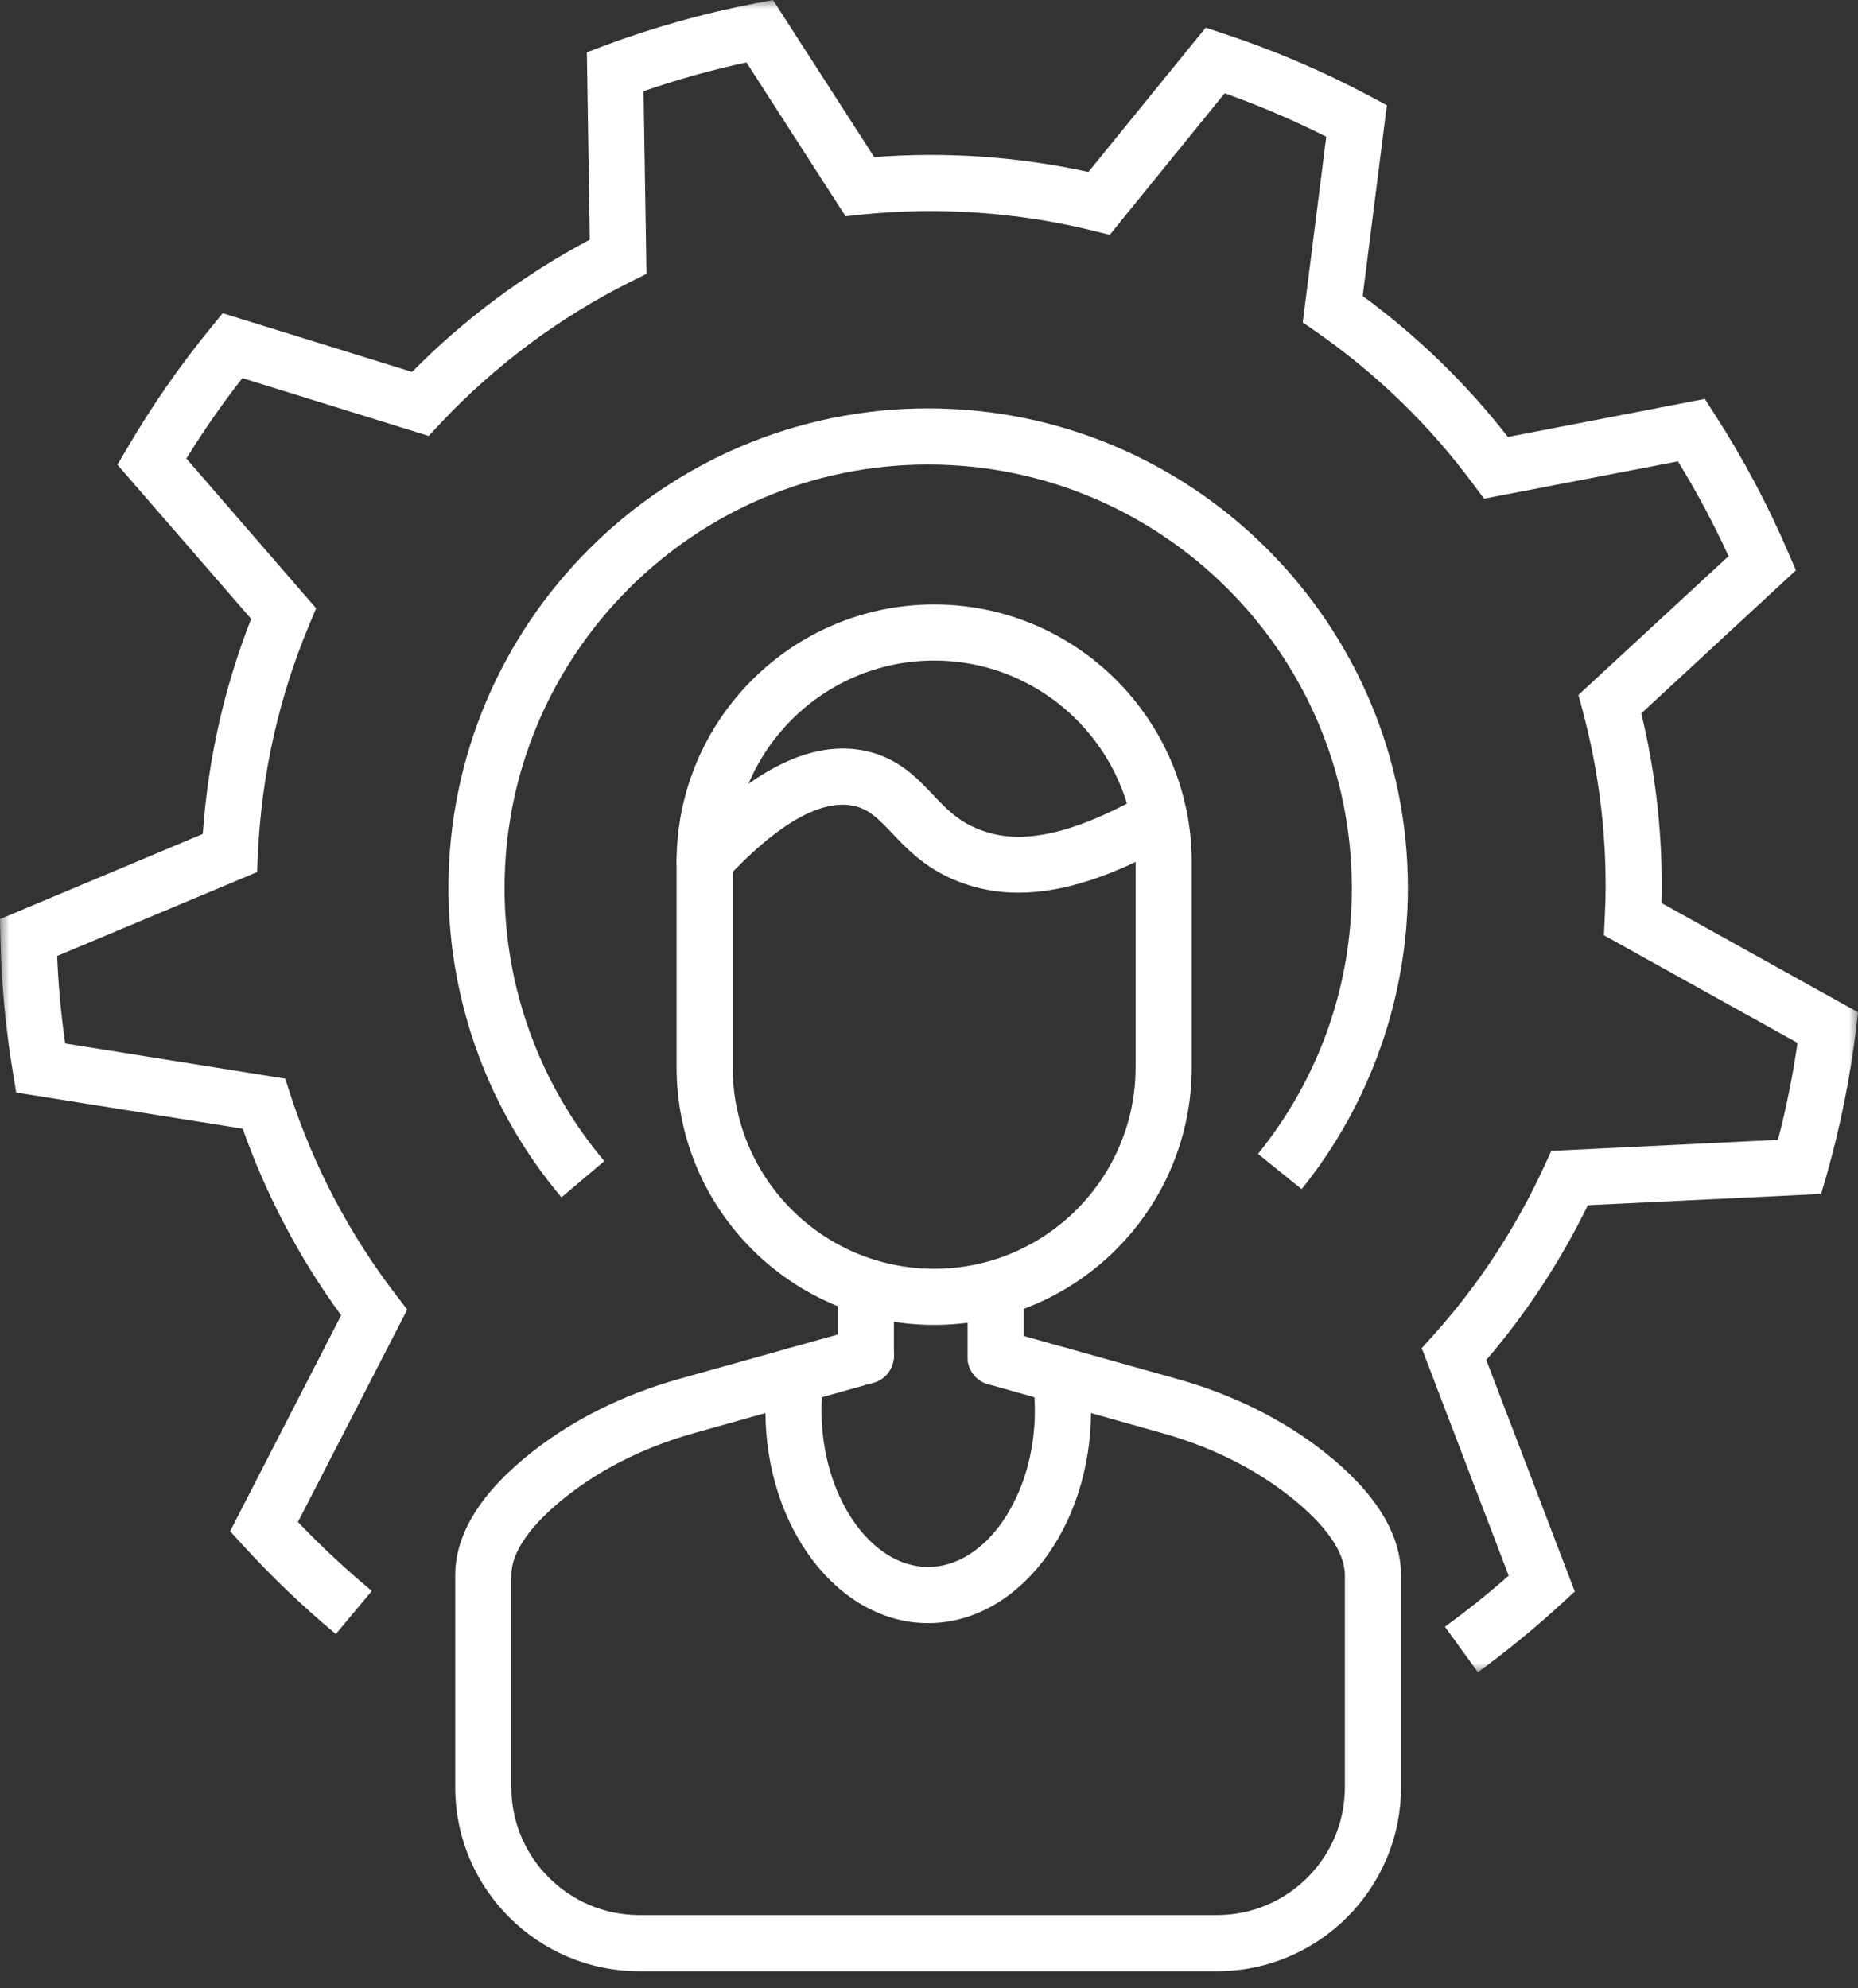
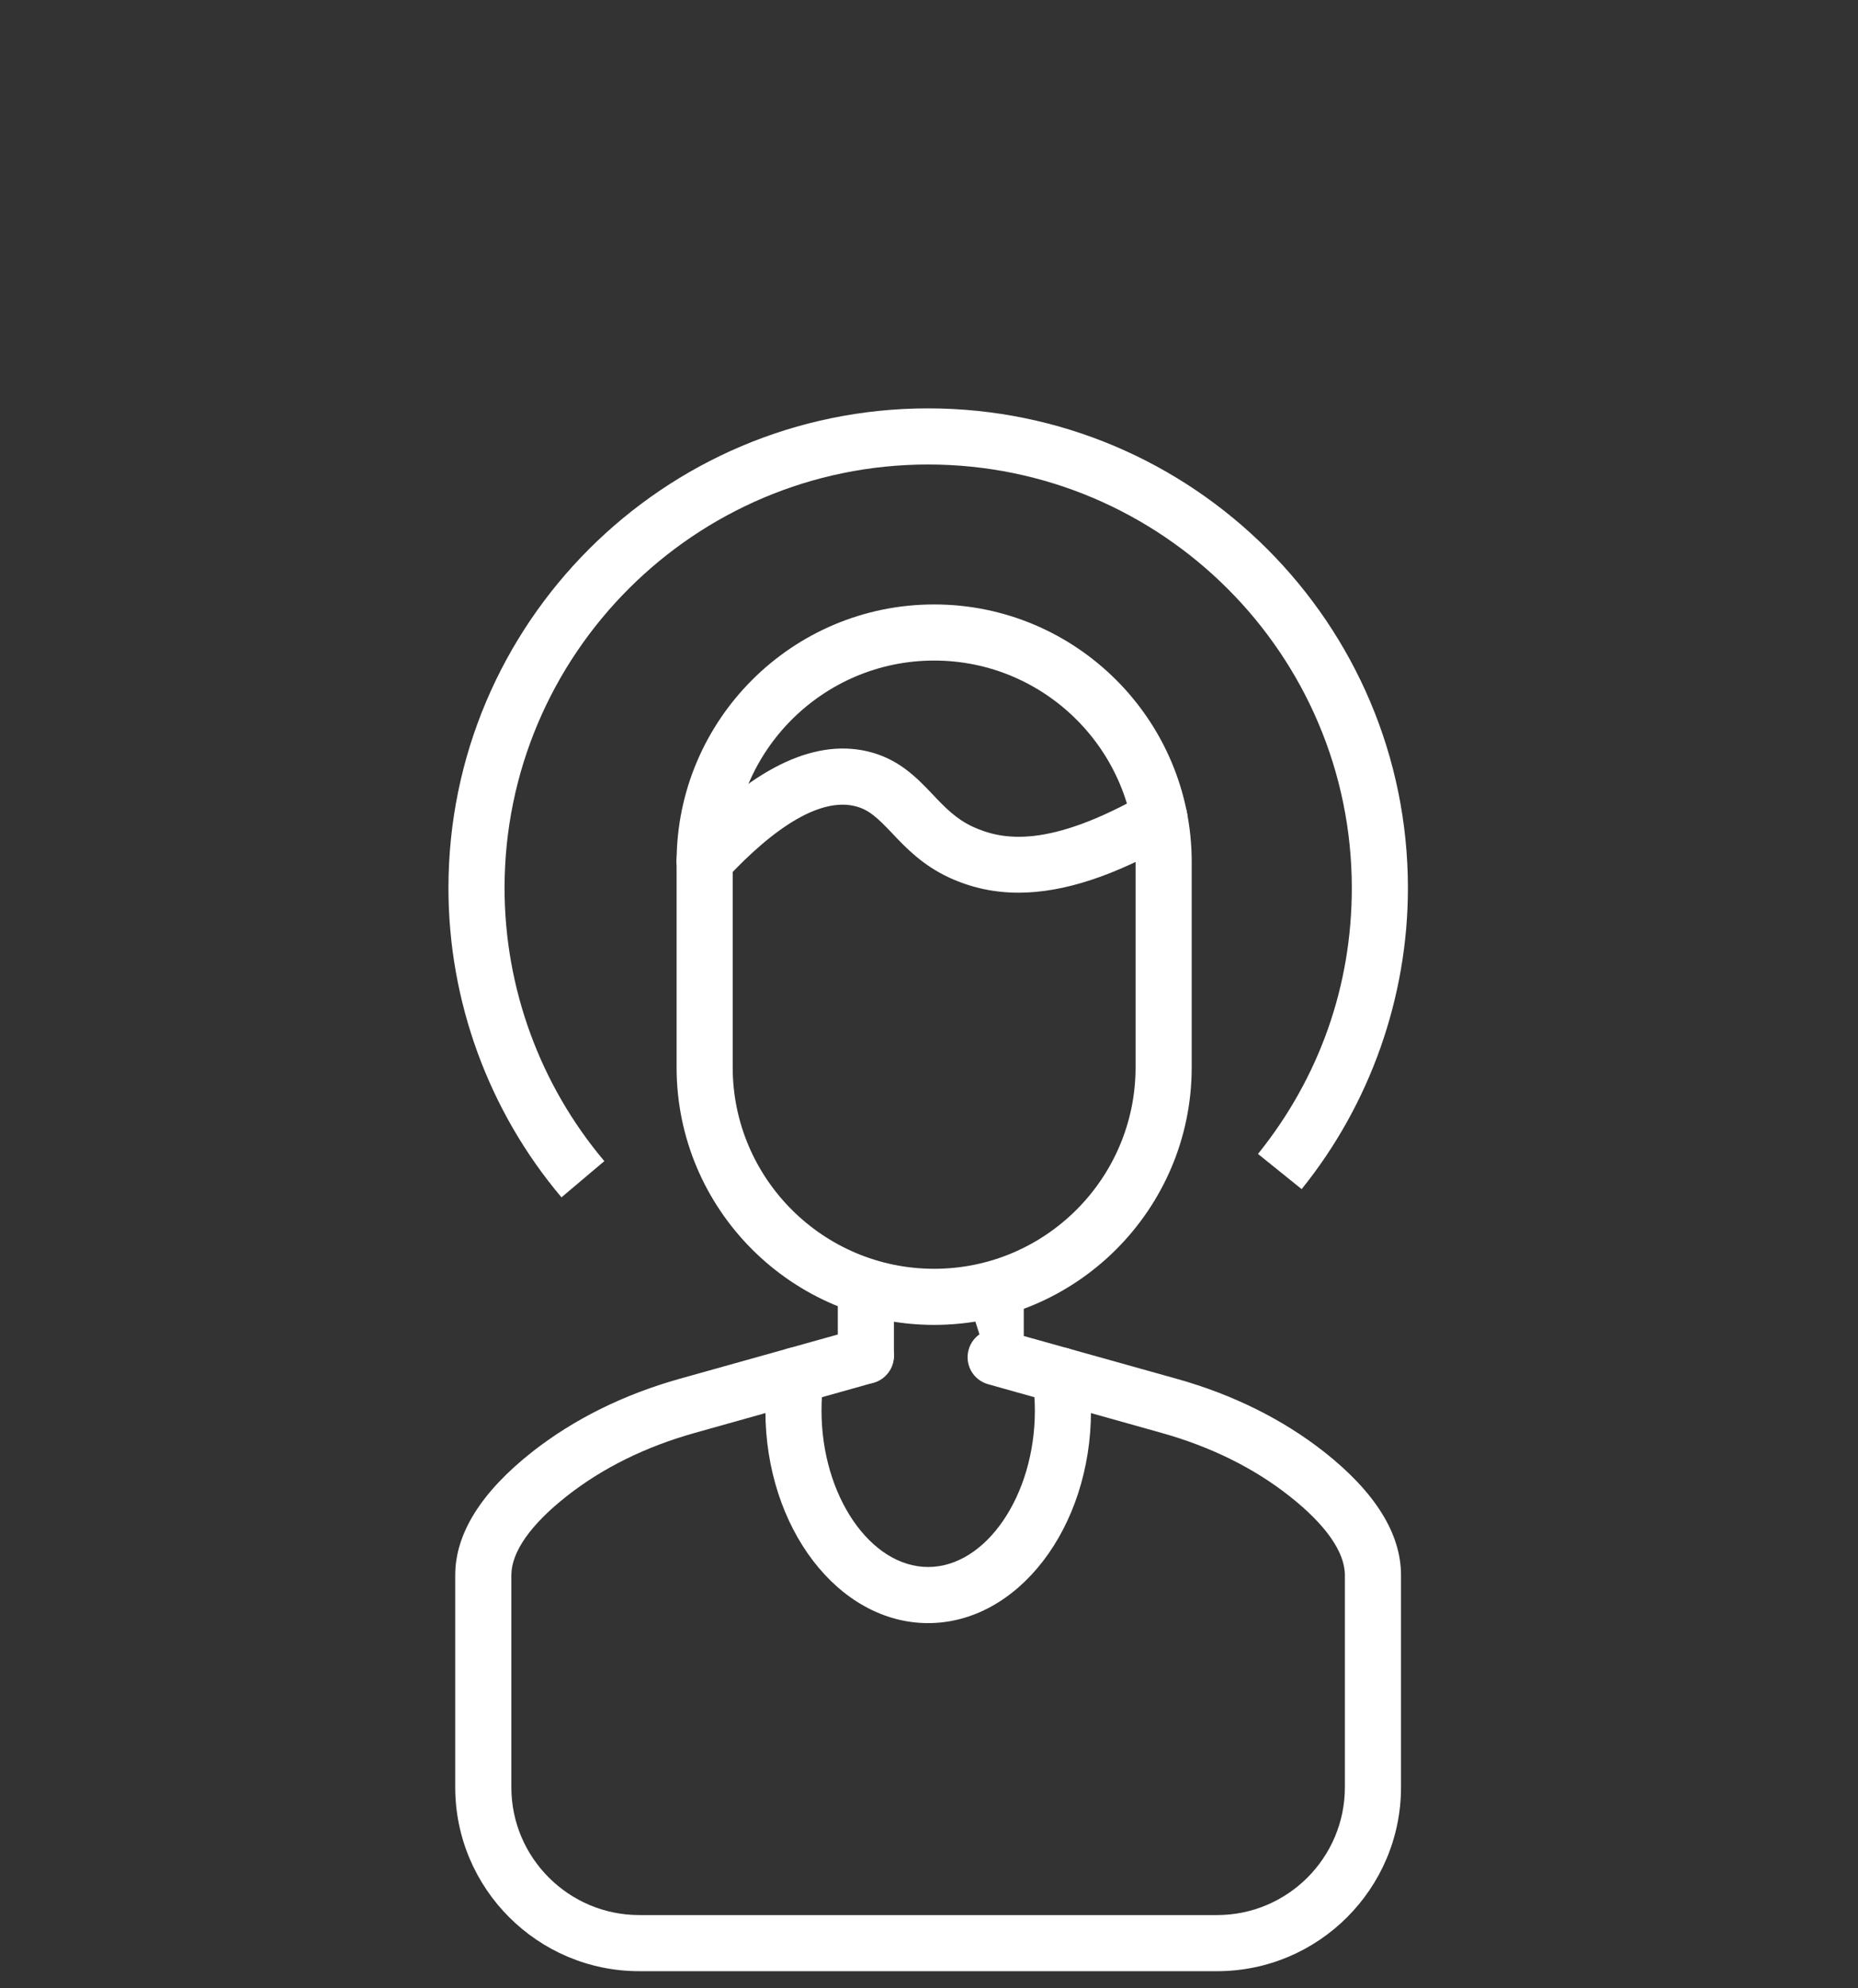
<svg xmlns="http://www.w3.org/2000/svg" xmlns:xlink="http://www.w3.org/1999/xlink" width="100px" height="107px" viewBox="0 0 100 107" version="1.1">
  <rect x="0" y="0" width="100" height="107" fill="#333333" stroke="none" />
  <title>Group 18</title>
  <defs>
    <polygon id="path-1" points="0 0 100 0 100 90.001 0 90.001" />
  </defs>
  <g id="Page-1" stroke="none" stroke-width="1" fill="none" fill-rule="evenodd">
    <g id="home2" transform="translate(-189, -3827)">
      <g id="Group-18" transform="translate(189, 3827)">
        <g id="Group-3">
          <mask id="mask-2" fill="white">
            <use xlink:href="#path-1" />
          </mask>
          <g id="Clip-2" />
-           <path d="M79.54,90.001 L77.767,87.555 C78.941,86.701 80.091,85.781 81.199,84.807 L76.52,72.561 L77.137,71.877 C79.577,69.159 81.586,66.096 83.112,62.773 L83.493,61.943 L95.691,61.35 C96.139,59.637 96.49,57.888 96.744,56.132 L86.326,50.339 L86.369,49.401 C86.399,48.82 86.417,48.233 86.417,47.646 C86.417,44.492 85.999,41.338 85.188,38.281 L84.952,37.403 L93.033,29.934 C92.24,28.202 91.326,26.489 90.309,24.831 L79.873,26.84 L79.304,26.078 C76.962,22.906 74.123,20.145 70.866,17.875 L70.115,17.355 L71.381,7.361 C69.625,6.471 67.791,5.69 65.914,5.018 L59.728,12.639 L58.796,12.409 C54.758,11.417 50.533,11.132 46.429,11.544 L45.509,11.641 L40.176,3.36 C38.293,3.765 36.441,4.286 34.637,4.909 L34.794,14.74 L33.941,15.164 C30.109,17.082 26.665,19.643 23.717,22.773 L23.069,23.463 L13.045,20.351 C11.973,21.719 10.963,23.172 10.03,24.679 L17.016,32.742 L16.653,33.608 C15.006,37.53 14.074,41.695 13.88,45.981 L13.838,46.937 L3.075,51.453 C3.142,53.039 3.287,54.613 3.511,56.163 L15.351,58.057 L15.636,58.935 C16.913,62.833 18.826,66.459 21.332,69.722 L21.919,70.485 L16.035,81.919 C17.282,83.221 18.614,84.468 20.012,85.63 L18.075,87.948 C16.308,86.478 14.631,84.873 13.093,83.191 L12.385,82.416 L18.36,70.793 C16.108,67.712 14.334,64.341 13.063,60.751 L0.872,58.802 L0.696,57.73 C0.303,55.37 0.073,52.93 0.024,50.497 L0,49.468 L10.914,44.885 C11.193,40.896 12.064,37.01 13.517,33.311 L6.32,25.012 L6.871,24.08 C8.208,21.798 9.716,19.631 11.344,17.645 L11.986,16.858 L22.179,20.018 C24.994,17.161 28.208,14.776 31.744,12.9 L31.586,2.815 L32.579,2.439 C35.164,1.477 37.863,0.72 40.606,0.188 L41.604,0 L47.052,8.456 C50.902,8.16 54.801,8.426 58.578,9.256 L64.891,1.489 L65.878,1.816 C68.602,2.718 71.241,3.85 73.729,5.176 L74.643,5.666 L73.342,15.932 C76.296,18.099 78.917,20.642 81.157,23.517 L91.756,21.471 L92.307,22.331 C93.838,24.71 95.158,27.191 96.235,29.716 L96.659,30.696 L88.336,38.396 C89.068,41.423 89.438,44.534 89.438,47.646 C89.438,47.966 89.432,48.287 89.425,48.602 L100.001,54.486 L99.88,55.497 C99.559,58.1 99.032,60.703 98.318,63.221 L98.015,64.262 L85.461,64.867 C83.996,67.87 82.162,70.666 79.994,73.197 L84.758,85.66 L84.002,86.35 C82.585,87.652 81.084,88.881 79.54,90.001" id="Fill-1" fill="#FFFFFF" mask="url(#mask-2)" />
        </g>
        <path d="M30.219,64.444 C26.297,59.801 24.136,53.887 24.136,47.798 C24.136,33.56 35.716,21.98 49.953,21.98 C64.19,21.98 75.776,33.56 75.776,47.798 C75.776,53.675 73.743,59.432 70.056,64.002 L67.707,62.108 C71.006,58.009 72.756,53.064 72.756,47.798 C72.756,35.225 62.526,25.001 49.953,25.001 C37.386,25.001 27.156,35.225 27.156,47.798 C27.156,53.173 29.063,58.391 32.526,62.495 L30.219,64.444 Z" id="Fill-4" fill="#FFFFFF" />
        <path d="M50.277,35.553 C44.296,35.553 39.435,40.42 39.435,46.395 L39.435,57.448 C39.435,63.423 44.296,68.29 50.277,68.29 C56.258,68.29 61.118,63.423 61.118,57.448 L61.118,46.395 C61.118,40.42 56.258,35.553 50.277,35.553 M50.277,71.31 C42.632,71.31 36.415,65.094 36.415,57.448 L36.415,46.395 C36.415,38.75 42.632,32.533 50.277,32.533 C57.922,32.533 64.139,38.75 64.139,46.395 L64.139,57.448 C64.139,65.094 57.922,71.31 50.277,71.31" id="Fill-6" fill="#FFFFFF" />
        <path d="M65.506,106.095 L34.405,106.095 C28.944,106.095 24.501,101.652 24.501,96.198 L24.501,84.781 C24.501,82.542 25.9,80.308 28.648,78.141 C30.888,76.385 33.545,75.066 36.553,74.218 L46.19,71.519 C47.001,71.295 47.825,71.761 48.055,72.56 C48.279,73.365 47.813,74.2 47.008,74.424 L37.371,77.13 C34.744,77.869 32.437,79.007 30.512,80.52 C28.557,82.057 27.522,83.534 27.522,84.781 L27.522,96.198 C27.522,99.987 30.609,103.074 34.405,103.074 L65.506,103.074 C69.302,103.074 72.383,99.987 72.383,96.198 L72.383,84.781 C72.383,83.534 71.348,82.057 69.393,80.52 C67.474,79.007 65.167,77.869 62.54,77.13 L53.182,74.503 C52.377,74.279 51.905,73.444 52.135,72.638 C52.359,71.839 53.194,71.373 53.993,71.597 L63.358,74.218 C66.366,75.066 69.023,76.385 71.263,78.141 C74.011,80.308 75.404,82.542 75.404,84.781 L75.404,96.198 C75.404,101.652 70.967,106.095 65.506,106.095" id="Fill-8" fill="#FFFFFF" />
        <path d="M46.599,74.481 C45.764,74.481 45.092,73.803 45.092,72.968 L45.092,69.802 C45.092,68.967 45.764,68.289 46.599,68.289 C47.434,68.289 48.112,68.967 48.112,69.802 L48.112,72.968 C48.112,73.803 47.434,74.481 46.599,74.481" id="Fill-10" fill="#FFFFFF" />
-         <path d="M53.587,74.56 C52.752,74.56 52.074,73.882 52.074,73.046 L52.074,69.802 C52.074,68.967 52.752,68.289 53.587,68.289 C54.423,68.289 55.101,68.967 55.101,69.802 L55.101,73.046 C55.101,73.882 54.423,74.56 53.587,74.56" id="Fill-12" fill="#FFFFFF" />
+         <path d="M53.587,74.56 L52.074,69.802 C52.074,68.967 52.752,68.289 53.587,68.289 C54.423,68.289 55.101,68.967 55.101,69.802 L55.101,73.046 C55.101,73.882 54.423,74.56 53.587,74.56" id="Fill-12" fill="#FFFFFF" />
        <path d="M49.954,87.361 C45.123,87.361 41.195,82.234 41.195,75.926 C41.195,75.212 41.243,74.503 41.34,73.813 C41.461,72.984 42.218,72.415 43.053,72.53 C43.876,72.651 44.451,73.414 44.336,74.243 C44.251,74.788 44.215,75.357 44.215,75.926 C44.215,80.49 46.842,84.34 49.954,84.34 C53.065,84.34 55.698,80.49 55.698,75.926 C55.698,75.357 55.656,74.788 55.577,74.243 C55.456,73.414 56.031,72.651 56.854,72.53 C57.672,72.409 58.446,72.984 58.568,73.813 C58.664,74.503 58.719,75.212 58.719,75.926 C58.719,82.234 54.784,87.361 49.954,87.361" id="Fill-14" fill="#FFFFFF" />
        <path d="M54.819,48.047 C53.494,48.047 52.265,47.775 51.103,47.242 C49.656,46.576 48.742,45.62 48.015,44.845 C47.235,44.028 46.756,43.555 45.982,43.38 C44.214,42.974 41.817,44.348 39.032,47.357 C38.463,47.968 37.507,48.005 36.896,47.442 C36.284,46.873 36.248,45.916 36.817,45.305 C40.425,41.406 43.73,39.766 46.653,40.432 C48.354,40.819 49.335,41.854 50.201,42.762 C50.842,43.44 51.448,44.076 52.362,44.5 C53.954,45.226 56.436,45.68 61.647,42.708 C62.374,42.29 63.294,42.544 63.712,43.265 C64.123,43.991 63.869,44.917 63.149,45.329 C59.959,47.151 57.235,48.047 54.819,48.047" id="Fill-16" fill="#FFFFFF" />
      </g>
    </g>
  </g>
</svg>